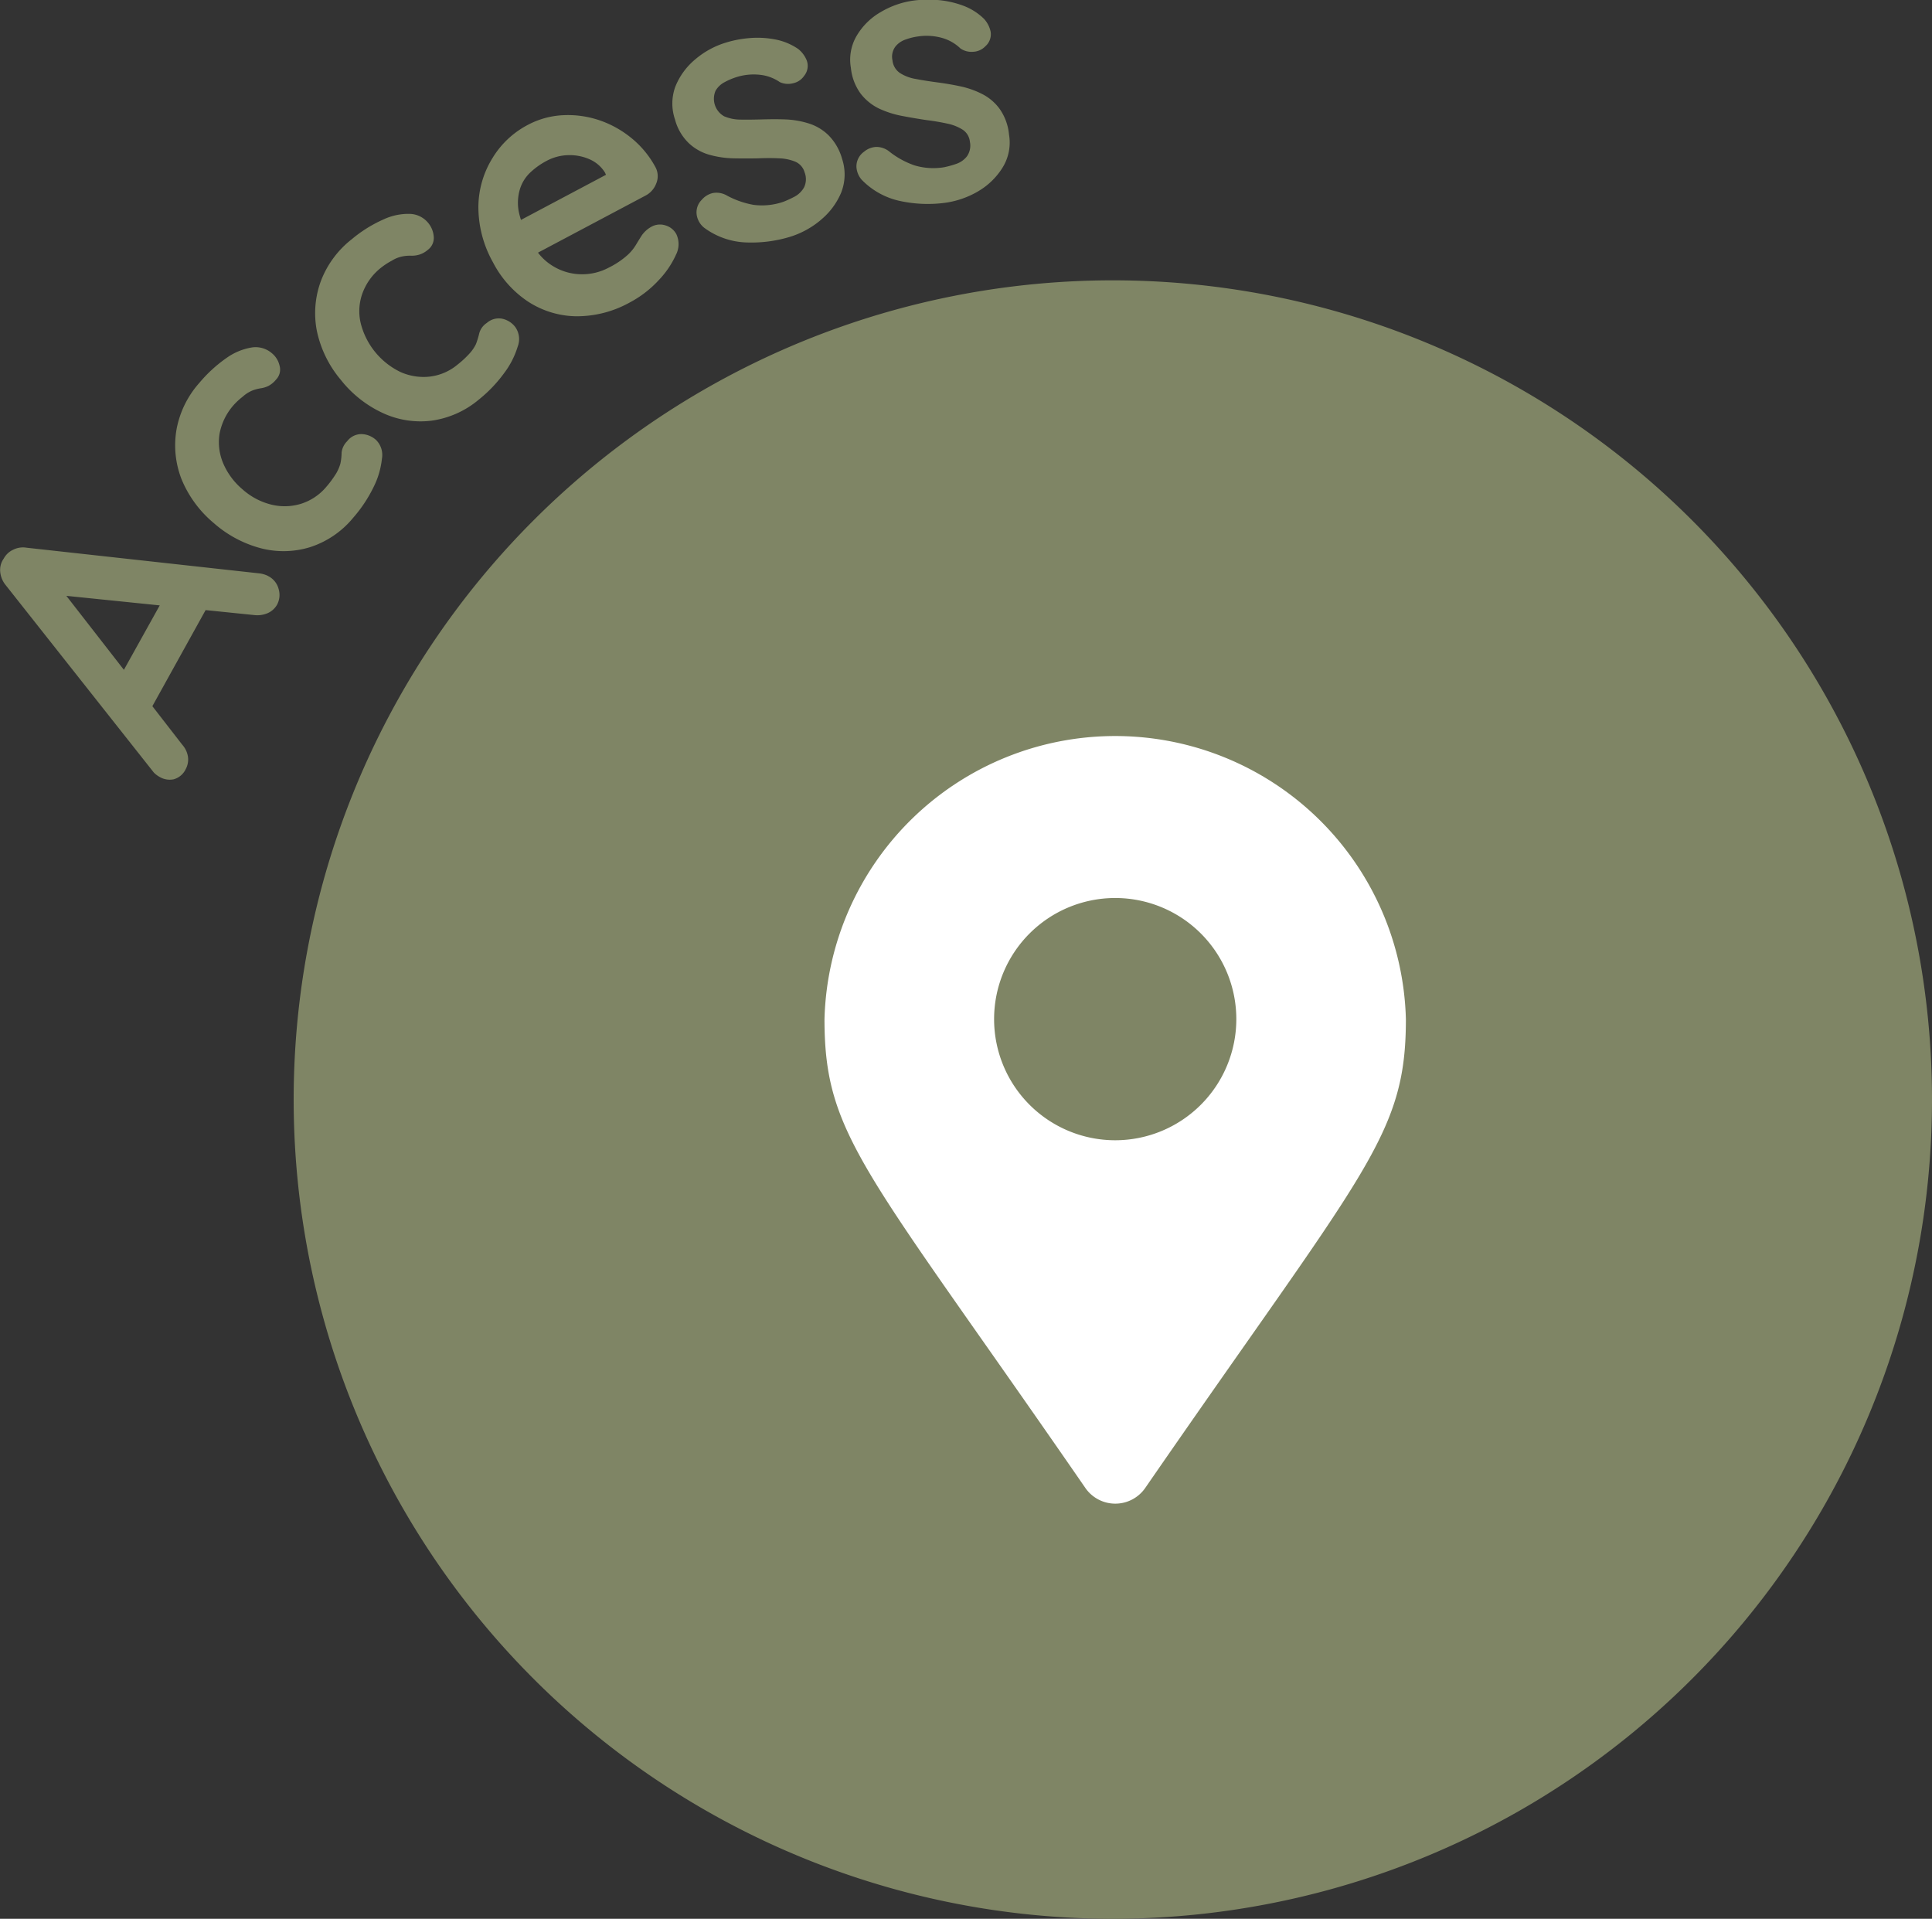
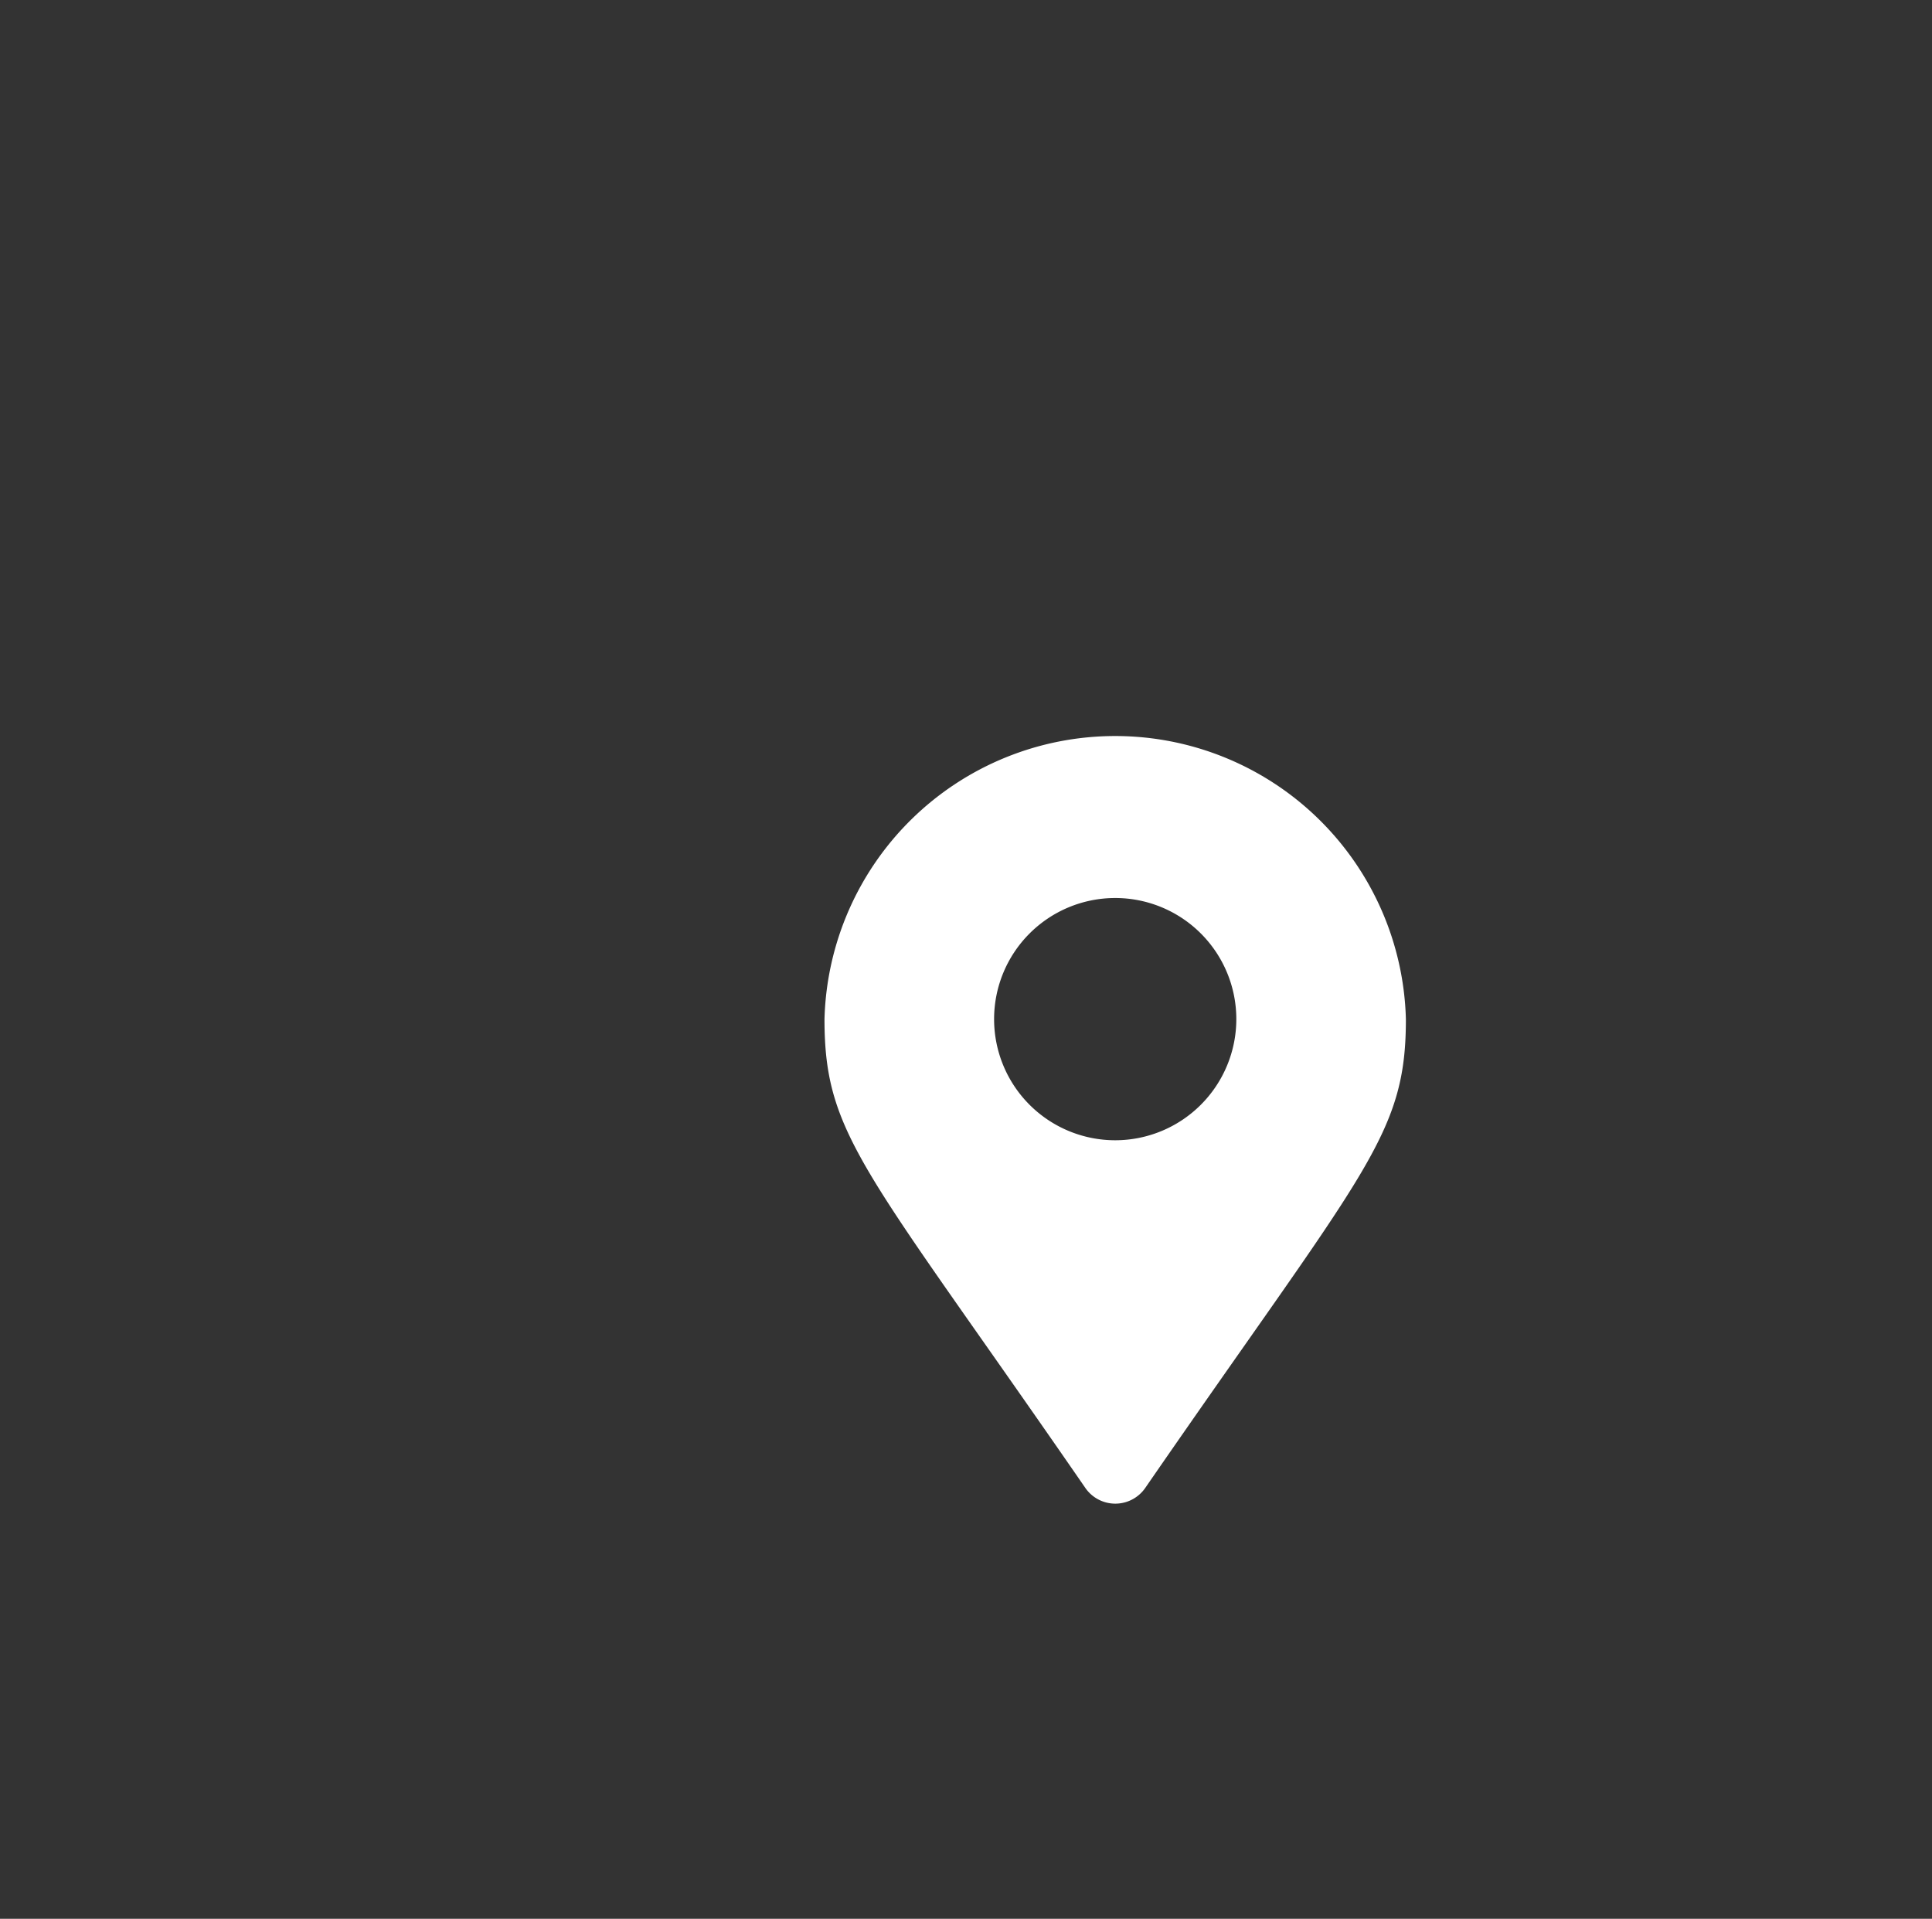
<svg xmlns="http://www.w3.org/2000/svg" id="hd_access" width="94.34" height="93.688" viewBox="0 0 94.34 93.688">
  <rect x="0" y="0" width="94.34" height="93.688" fill="#333333" stroke="none" />
  <defs>
    <style>
      .cls-1 {
        fill: #7f8565;
      }

      .cls-1, .cls-2 {
        fill-rule: evenodd;
      }

      .cls-2 {
        fill: #fff;
      }
    </style>
  </defs>
-   <path id="Access" class="cls-1" d="M1930,224a40,40,0,1,1,40-40A40,40,0,0,1,1930,224Zm-6.59-84.339a4.373,4.373,0,0,1-1.6.553,6.4,6.4,0,0,1-2.15-.078,3.68,3.68,0,0,1-1.93-1.054,1.055,1.055,0,0,1-.25-0.62,0.879,0.879,0,0,1,.37-0.741,1,1,0,0,1,.59-0.235,1.017,1.017,0,0,1,.67.245,4.173,4.173,0,0,0,1.2.654,3.19,3.19,0,0,0,1.46.091,4.876,4.876,0,0,0,.58-0.161,1.119,1.119,0,0,0,.52-0.362,0.911,0.911,0,0,0,.15-0.72,0.8,0.8,0,0,0-.35-0.587,2.255,2.255,0,0,0-.76-0.3c-0.31-.068-0.64-0.124-1.01-0.171-0.39-.057-0.78-0.124-1.18-0.2a4.738,4.738,0,0,1-1.14-.364,2.516,2.516,0,0,1-.89-0.722,2.542,2.542,0,0,1-.48-1.26,2.3,2.3,0,0,1,.29-1.584,3.22,3.22,0,0,1,1.16-1.14,4.254,4.254,0,0,1,1.62-.566,5.408,5.408,0,0,1,1.18-.025,4.688,4.688,0,0,1,1.22.27,2.9,2.9,0,0,1,1.03.649,1.348,1.348,0,0,1,.32.61,0.775,0.775,0,0,1-.25.724,0.877,0.877,0,0,1-.6.273,0.953,0.953,0,0,1-.62-0.161,2.121,2.121,0,0,0-.89-0.513,2.82,2.82,0,0,0-1.2-.072,2.887,2.887,0,0,0-.57.141,1.09,1.09,0,0,0-.51.342,0.823,0.823,0,0,0-.15.683,0.852,0.852,0,0,0,.36.614,2.051,2.051,0,0,0,.78.294c0.31,0.06.65,0.113,1.01,0.161s0.75,0.11,1.13.191a4.314,4.314,0,0,1,1.09.378,2.4,2.4,0,0,1,.86.727,2.593,2.593,0,0,1,.46,1.254,2.318,2.318,0,0,1-.32,1.625A3.459,3.459,0,0,1,1923.41,139.66Zm-7.68,1.4a4.312,4.312,0,0,1-1.48.81,6.484,6.484,0,0,1-2.14.279,3.657,3.657,0,0,1-2.07-.722,1,1,0,0,1-.35-0.57,0.858,0.858,0,0,1,.24-0.793,1,1,0,0,1,.54-0.328,1.018,1.018,0,0,1,.7.131,4.316,4.316,0,0,0,1.29.447,3.2,3.2,0,0,0,1.46-.153,5.143,5.143,0,0,0,.55-0.254,1.147,1.147,0,0,0,.45-0.443,0.911,0.911,0,0,0,.03-0.734,0.8,0.8,0,0,0-.45-0.522,2.252,2.252,0,0,0-.79-0.166c-0.32-.016-0.66-0.016-1.03,0q-0.585.012-1.2,0a4.734,4.734,0,0,1-1.17-.171,2.437,2.437,0,0,1-1.01-.564,2.487,2.487,0,0,1-.68-1.164,2.4,2.4,0,0,1,.02-1.61,3.355,3.355,0,0,1,.96-1.316,4.168,4.168,0,0,1,1.51-.827,5.331,5.331,0,0,1,1.15-.219,4.609,4.609,0,0,1,1.25.065,2.951,2.951,0,0,1,1.13.469,1.369,1.369,0,0,1,.41.549,0.766,0.766,0,0,1-.12.755,0.867,0.867,0,0,1-.55.368,0.963,0.963,0,0,1-.64-0.056,2.1,2.1,0,0,0-.97-0.358,2.792,2.792,0,0,0-1.19.127,3.2,3.2,0,0,0-.54.234,1.083,1.083,0,0,0-.44.421,0.983,0.983,0,0,0,.42,1.244,2.045,2.045,0,0,0,.81.162c0.33,0.006.67,0,1.03-.009s0.75-.015,1.15,0a4.328,4.328,0,0,1,1.13.193,2.4,2.4,0,0,1,.97.574,2.637,2.637,0,0,1,.67,1.161,2.408,2.408,0,0,1-.05,1.656A3.475,3.475,0,0,1,1915.73,141.058Zm-7.07,1.708a4.471,4.471,0,0,1-.84,1.228,5.266,5.266,0,0,1-1.4,1.079,5.319,5.319,0,0,1-2.65.678,4.418,4.418,0,0,1-2.34-.726,5.126,5.126,0,0,1-1.7-1.912,5.517,5.517,0,0,1-.71-2.749,4.594,4.594,0,0,1,.7-2.356,4.4,4.4,0,0,1,1.7-1.594,4.08,4.08,0,0,1,1.71-.479,4.793,4.793,0,0,1,1.77.236,5.009,5.009,0,0,1,1.59.877,4.7,4.7,0,0,1,1.19,1.449,0.928,0.928,0,0,1,.02.781,1.1,1.1,0,0,1-.54.592l-5.23,2.775a2.615,2.615,0,0,0,.7.637,2.7,2.7,0,0,0,1.4.418,2.755,2.755,0,0,0,1.36-.326,4.037,4.037,0,0,0,.89-0.592,2.215,2.215,0,0,0,.44-0.53q0.15-.249.27-0.437a1.378,1.378,0,0,1,.47-0.43,0.862,0.862,0,0,1,.7-0.069,0.877,0.877,0,0,1,.53.435A1.138,1.138,0,0,1,1908.66,142.766Zm-3.41-3.922-0.05-.111a1.671,1.671,0,0,0-.77-0.655,2.41,2.41,0,0,0-1.04-.193,2.348,2.348,0,0,0-1.04.279,3.584,3.584,0,0,0-.83.6,1.874,1.874,0,0,0-.48.808,2.327,2.327,0,0,0-.05,1.064,3.648,3.648,0,0,0,.11.41Zm-5.83,7.244a0.882,0.882,0,0,1,.74-0.221,1.083,1.083,0,0,1,.66.409,1.016,1.016,0,0,1,.12.953,4.143,4.143,0,0,1-.66,1.294,6.727,6.727,0,0,1-1.23,1.289,4.555,4.555,0,0,1-2.33,1.039,4.385,4.385,0,0,1-2.38-.381,5.608,5.608,0,0,1-2.04-1.617,5.432,5.432,0,0,1-1.17-2.4,4.538,4.538,0,0,1,.2-2.425,4.719,4.719,0,0,1,1.51-2.041,6.506,6.506,0,0,1,1.53-.957,2.88,2.88,0,0,1,1.3-.278,1.2,1.2,0,0,1,.91.455,1.183,1.183,0,0,1,.26.661,0.724,0.724,0,0,1-.29.641,1.175,1.175,0,0,1-.43.237,1.242,1.242,0,0,1-.39.048,1.911,1.911,0,0,0-.41.033,1.545,1.545,0,0,0-.53.212,3.375,3.375,0,0,0-.47.3,2.829,2.829,0,0,0-.96,1.287,2.556,2.556,0,0,0-.09,1.449,3.621,3.621,0,0,0,1.95,2.4,2.754,2.754,0,0,0,1.43.222,2.588,2.588,0,0,0,1.36-.592,4.6,4.6,0,0,0,.57-0.528,1.905,1.905,0,0,0,.32-0.465,4.031,4.031,0,0,0,.16-0.521A0.877,0.877,0,0,1,1899.42,146.088Zm-7.37,7.379a2.066,2.066,0,0,0,.23-0.515,2.627,2.627,0,0,0,.06-0.541,0.924,0.924,0,0,1,.27-0.556,0.877,0.877,0,0,1,.69-0.351,1.1,1.1,0,0,1,.72.285,1.029,1.029,0,0,1,.29.916,4.026,4.026,0,0,1-.41,1.39,6.767,6.767,0,0,1-.99,1.49,4.519,4.519,0,0,1-2.11,1.44,4.4,4.4,0,0,1-2.41.051,5.659,5.659,0,0,1-2.29-1.226,5.526,5.526,0,0,1-1.58-2.155,4.556,4.556,0,0,1-.24-2.419A4.7,4.7,0,0,1,1885.4,149a6.8,6.8,0,0,1,1.33-1.216,2.954,2.954,0,0,1,1.23-.507,1.215,1.215,0,0,1,.98.285,1.092,1.092,0,0,1,.37.6,0.7,0.7,0,0,1-.17.683,1.191,1.191,0,0,1-.37.309,1.231,1.231,0,0,1-.38.117,1.988,1.988,0,0,0-.4.106,1.638,1.638,0,0,0-.48.305,3.325,3.325,0,0,0-.41.374,2.925,2.925,0,0,0-.72,1.439,2.645,2.645,0,0,0,.18,1.442,3.42,3.42,0,0,0,.95,1.275,3.3,3.3,0,0,0,1.4.739,2.725,2.725,0,0,0,1.44-.038,2.656,2.656,0,0,0,1.24-.826A4.9,4.9,0,0,0,1892.05,153.467Zm-3.3,4.968a0.983,0.983,0,0,1,.52.651,1,1,0,0,1-.08.746,0.971,0.971,0,0,1-.46.415,1.284,1.284,0,0,1-.67.092l-2.36-.241-2.6,4.691,1.46,1.883a1.135,1.135,0,0,1,.28.6,0.981,0.981,0,0,1-.11.588,0.922,0.922,0,0,1-.59.5,0.969,0.969,0,0,1-.69-0.119,1.168,1.168,0,0,1-.28-0.213l-7.23-9.147a1.2,1.2,0,0,1-.27-0.656,0.95,0.95,0,0,1,.17-0.638,0.993,0.993,0,0,1,.46-0.435,1.068,1.068,0,0,1,.66-0.1l11.37,1.254A1.271,1.271,0,0,1,1888.75,158.435Zm-9.85.967,2.81,3.612,1.75-3.146Z" transform="translate(-1875.66 -130.312)" />
  <path id="_" data-name="" class="cls-2" d="M1928.66,202.967a1.778,1.778,0,0,0,2.92,0c10.74-15.572,12.73-17.171,12.73-22.894a14.2,14.2,0,0,0-28.39,0C1915.92,185.8,1917.92,187.4,1928.66,202.967Zm1.46-16.98a5.914,5.914,0,1,1,5.91-5.914A5.917,5.917,0,0,1,1930.12,185.987Z" transform="translate(-1875.66 -130.312)" />
</svg>